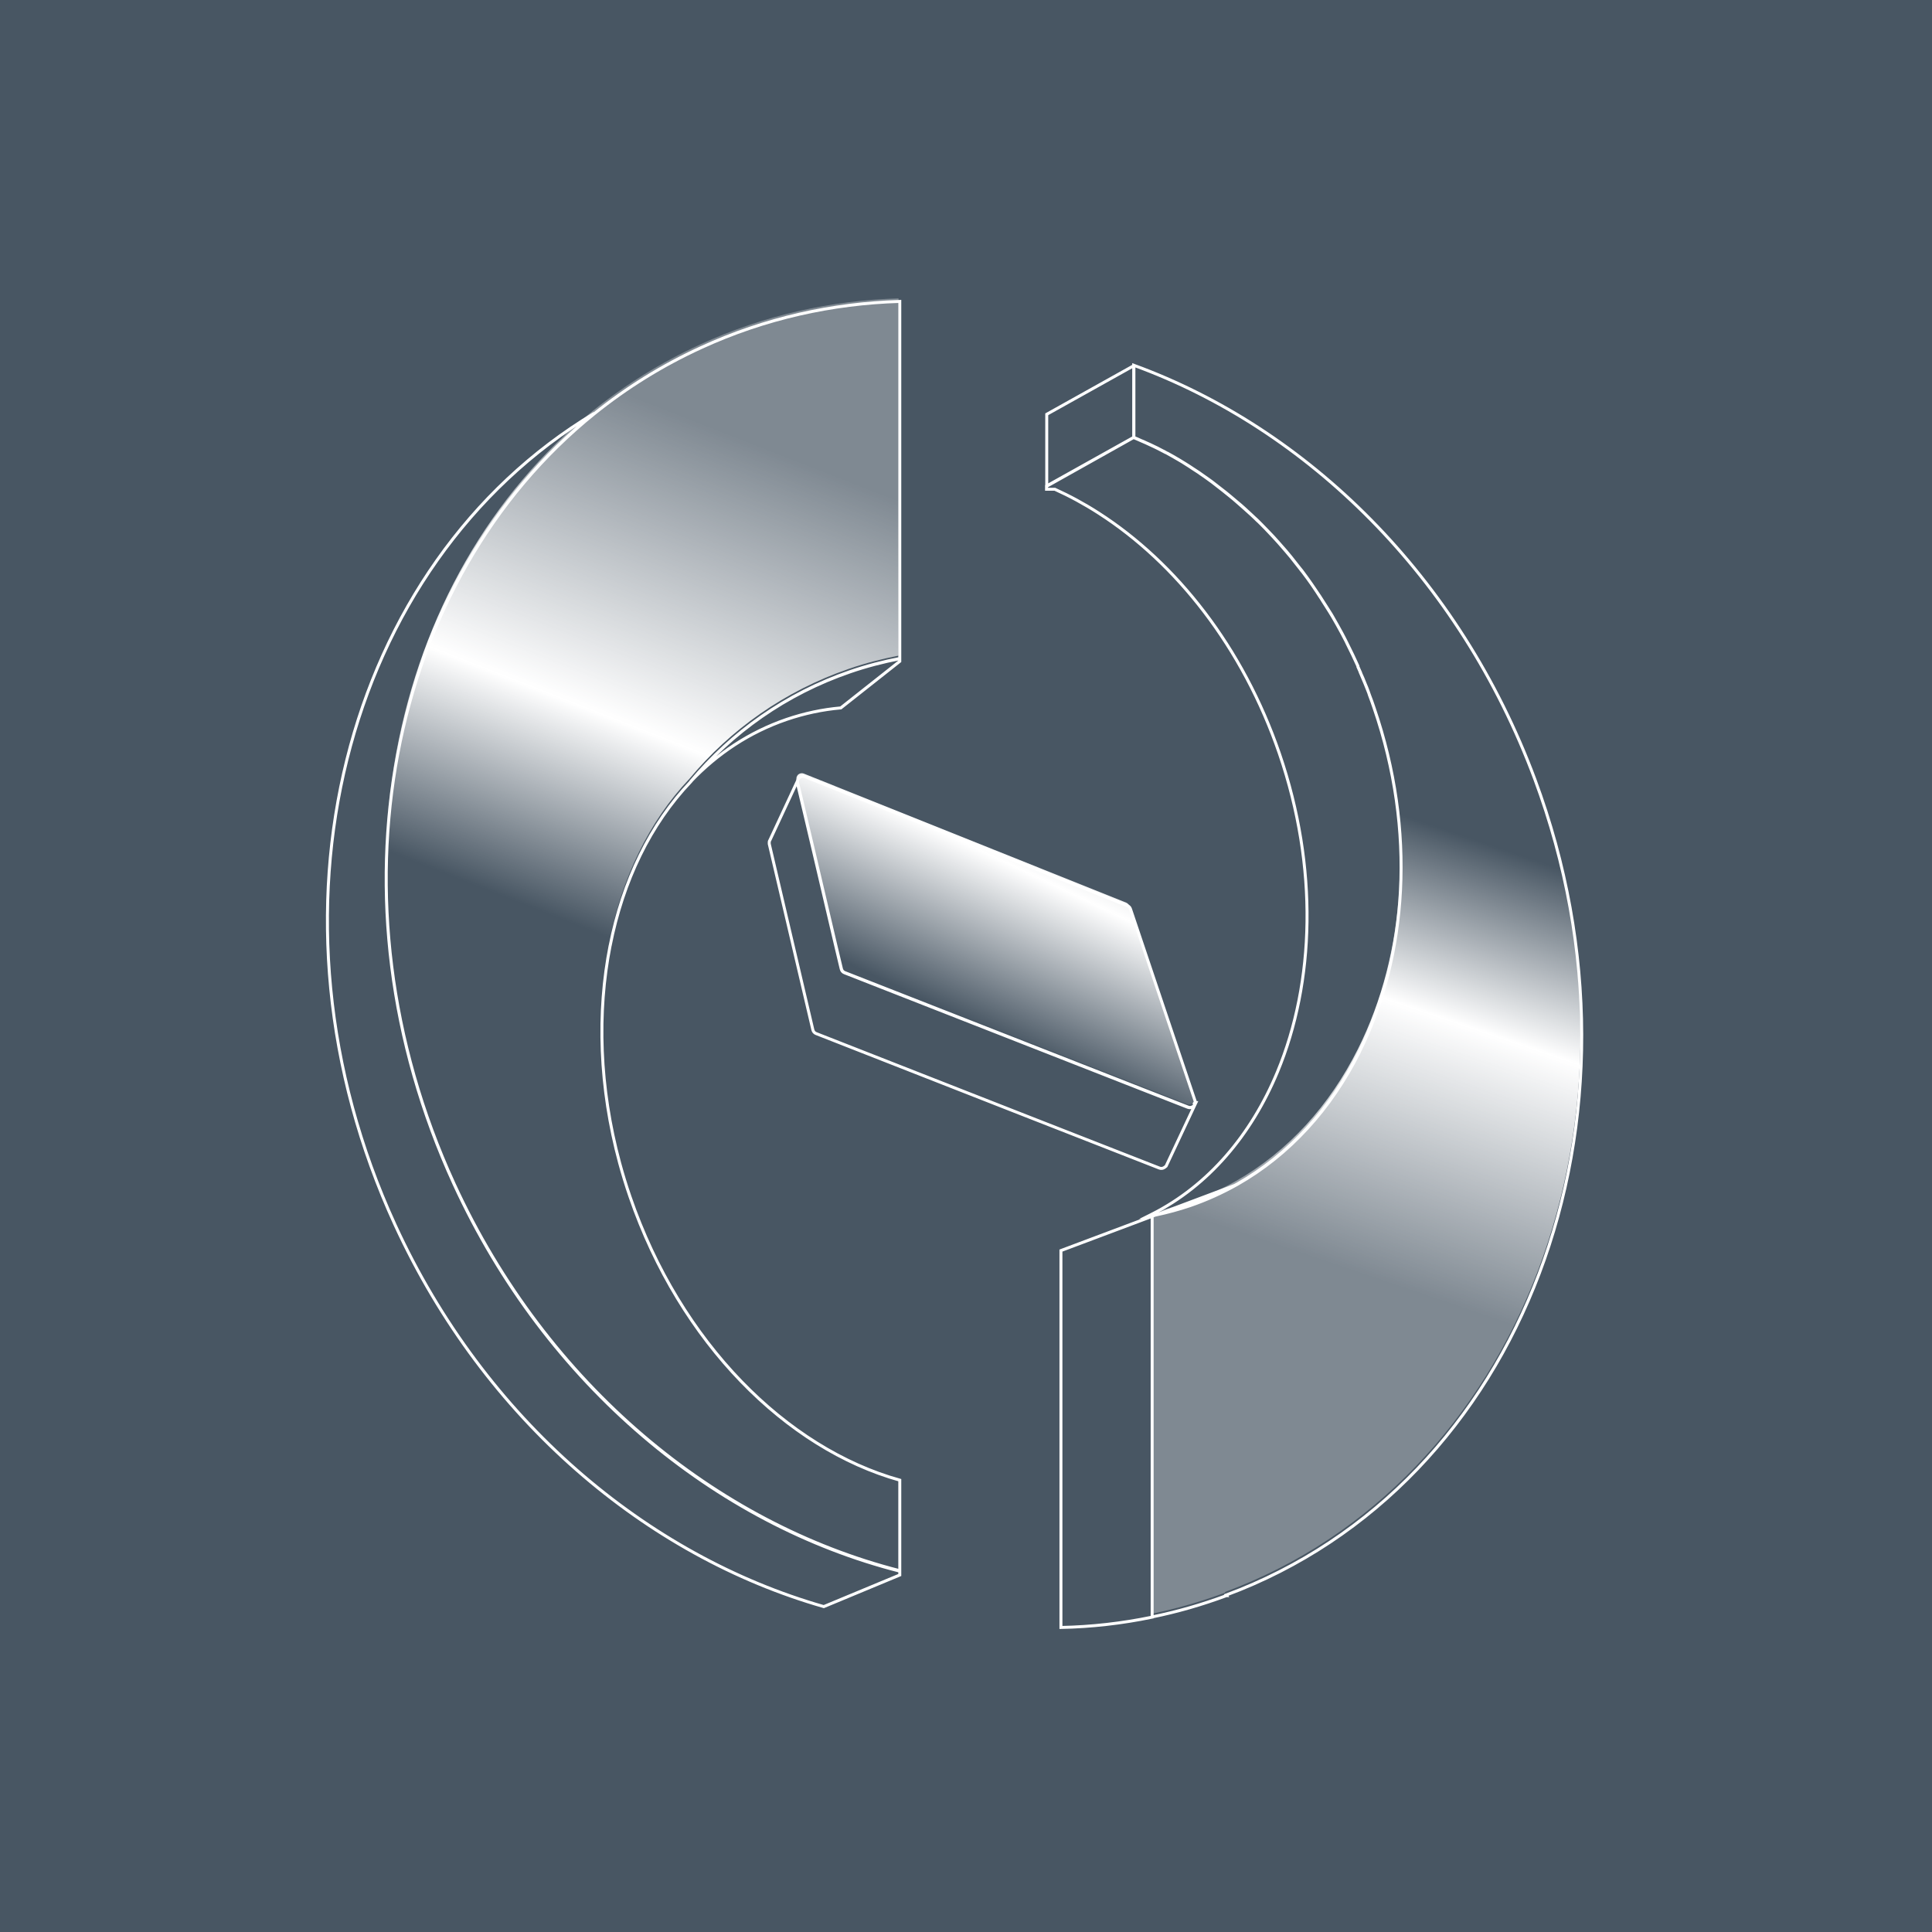
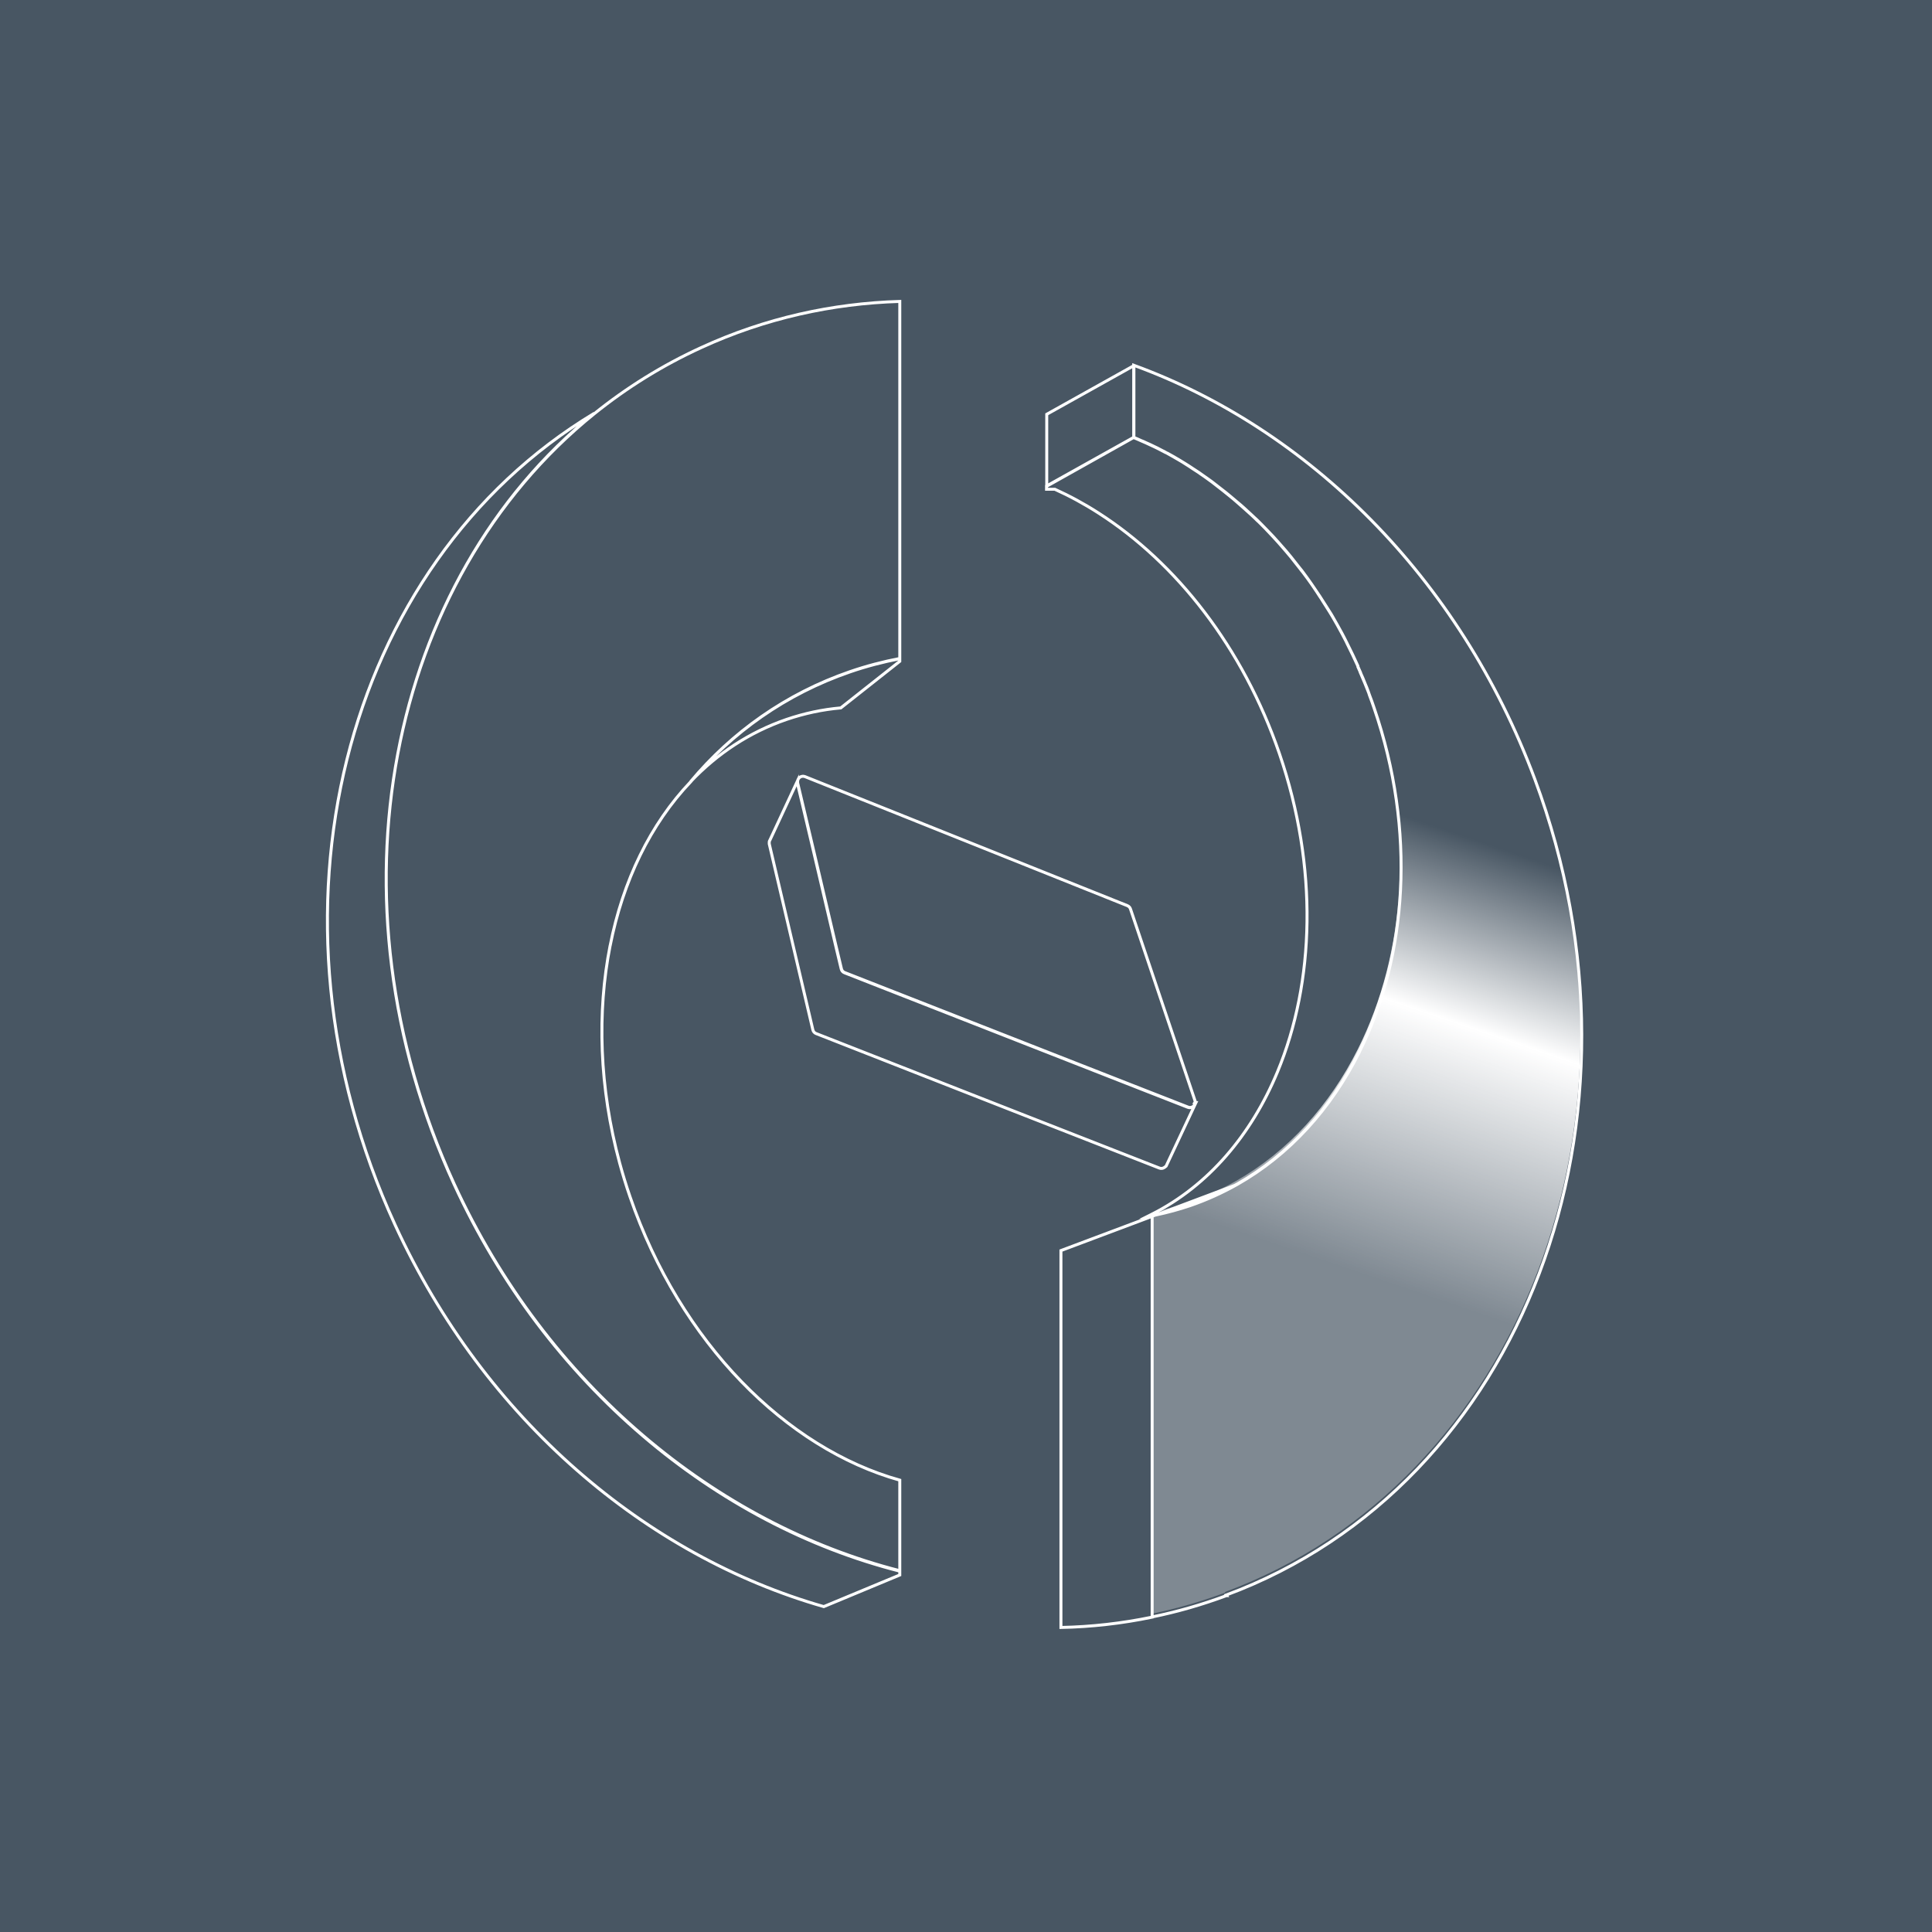
<svg xmlns="http://www.w3.org/2000/svg" width="1300" height="1300" viewBox="0 0 1300 1300" fill="none">
  <rect width="1300" height="1300" fill="#485663" />
  <g clip-path="url(#clip0_2933_2168)">
    <mask id="mask0_2933_2168" style="mask-type:luminance" maskUnits="userSpaceOnUse" x="211" y="190" width="862" height="919">
      <path d="M1073 190H211V1109H1073V190Z" fill="white" />
    </mask>
    <g mask="url(#mask0_2933_2168)">
      <path d="M775.255 816.937V818.028M775.255 816.937C774.164 817.483 773.073 818.028 771.982 818.574C773.073 818.437 774.164 818.301 775.255 818.028M775.255 816.937C813.173 797.712 841.951 763.625 859.546 721.356C884.642 660.953 887.097 583.642 860.91 507.15C836.359 435.566 791.486 378.708 739.111 345.166C729.564 339.03 719.744 333.713 709.787 329.213H704.195V327.031L762.571 294.444H762.844C764.617 295.125 766.253 295.944 767.89 296.625C768.981 297.034 769.936 297.58 771.027 297.989C772.937 298.943 774.983 299.761 776.892 300.716C778.12 301.261 779.347 301.943 780.438 302.488C781.802 303.17 783.166 303.852 784.394 304.534C784.803 304.534 785.076 304.943 785.485 305.079C786.712 305.761 787.94 306.443 789.167 307.124C790.668 307.942 792.032 308.76 793.396 309.579C794.76 310.397 796.26 311.215 797.624 312.169C798.442 312.715 799.397 313.26 800.215 313.805C801.034 314.351 801.852 314.896 802.67 315.442C803.625 315.987 804.443 316.669 805.398 317.214C806.216 317.76 807.171 318.305 807.99 318.987C809.626 320.078 811.399 321.305 813.036 322.532C813.854 323.077 814.673 323.759 815.491 324.304C816.31 324.986 817.128 325.532 817.946 326.213C818.765 326.895 819.583 327.44 820.401 328.122C821.22 328.804 822.038 329.349 822.856 330.031C824.493 331.395 826.13 332.622 827.766 333.985C829.267 335.212 830.767 336.44 832.131 337.667C835.404 340.53 838.678 343.393 841.951 346.393C842.77 347.075 843.452 347.893 844.27 348.575C845.225 349.529 846.179 350.484 847.134 351.302C847.68 351.847 848.225 352.393 848.907 353.074C850.408 354.574 851.908 356.074 853.408 357.71C855.727 360.164 858.046 362.619 860.228 365.073C860.91 365.755 861.455 366.573 862.137 367.255C864.32 369.709 866.366 372.163 868.548 374.754C869.23 375.572 869.912 376.526 870.594 377.345C871.276 378.163 871.958 379.117 872.64 379.935C873.322 380.753 874.004 381.708 874.685 382.526C875.367 383.48 876.049 384.298 876.731 385.117C880.687 390.298 884.506 395.752 888.052 401.342C888.87 402.433 889.552 403.66 890.234 404.751C890.916 405.842 891.735 407.069 892.416 408.16C893.235 409.387 893.917 410.614 894.735 411.841C895.417 412.932 895.963 413.886 896.645 414.977C898.827 418.795 901.009 422.477 903.055 426.431C903.601 427.521 904.146 428.612 904.692 429.567C905.374 430.794 906.056 432.157 906.601 433.385C907.829 435.839 909.056 438.429 910.284 440.884C910.829 442.111 911.511 443.474 912.057 444.702C912.603 445.929 913.148 447.156 913.694 448.247V448.656C914.239 449.747 914.648 450.974 915.194 452.064C915.194 452.474 915.467 452.746 915.603 453.155C916.558 455.473 917.649 457.928 918.604 460.246C919.286 461.882 919.831 463.382 920.513 465.018C920.922 465.972 921.195 466.79 921.468 467.745C922.559 470.608 923.65 473.608 924.605 476.471C952.975 559.099 946.973 643.5 914.512 708.13V708.266C895.553 746.035 867.729 776.987 832.404 797.03M775.255 818.028C776.074 817.892 777.029 817.756 777.983 817.483M775.255 818.437L777.983 817.347C777.029 817.483 776.21 817.756 775.255 817.892V818.437ZM775.255 818.437V1088.14C754.933 1092.36 734.338 1094.68 713.879 1095.09V841.481L775.255 818.437ZM832.404 797.03C822.447 802.621 811.945 807.393 800.897 811.211C793.259 813.801 785.621 815.847 777.983 817.483M832.404 797.03L777.983 817.483M410.542 636.274C401.677 681.133 403.177 731.719 416.953 782.577C418.998 790.077 421.317 797.712 423.909 805.211C457.734 903.656 529.204 974.695 605.447 995.965V1057.19C482.012 1025.83 367.988 932.699 305.52 796.758C217.41 604.777 261.056 390.298 399.903 278.354C421.59 260.902 445.595 245.903 471.782 233.904C514.746 214.133 560.028 204.18 605.447 202.816V443.202C594.263 445.383 583.079 448.247 572.031 452.064C528.794 466.927 492.378 492.833 464.69 526.103C437.684 554.463 419.135 592.778 410.542 636.41V636.274ZM605.447 1057.05V1059.78L554.3 1081.05C435.093 1046.96 326.252 955.606 265.83 824.164C169.946 615.548 230.641 379.935 399.903 278.082C261.192 390.025 217.41 604.504 305.52 796.485C367.988 932.29 481.875 1025.42 605.447 1056.91V1057.05ZM605.447 443.065V444.974L565.757 476.335C553.345 477.426 541.206 480.016 529.203 484.107C504.244 492.697 482.694 507.014 464.69 525.966C492.378 492.833 528.794 466.79 572.031 451.928C583.079 448.11 594.263 445.247 605.447 443.065ZM825.175 1073.68C808.672 1079.82 792.032 1084.59 775.255 1088V818.301L777.983 817.21C785.621 815.574 793.396 813.529 800.897 810.938C811.945 807.12 822.447 802.348 832.404 796.758C867.729 776.714 895.553 745.763 914.512 707.994C946.973 643.364 952.975 558.963 924.605 476.335C923.65 473.335 922.559 470.472 921.468 467.608C921.195 466.654 920.786 465.836 920.513 464.881C919.968 463.245 919.286 461.745 918.604 460.109C917.649 457.655 916.694 455.337 915.603 453.019C915.603 452.61 915.33 452.337 915.194 451.928C914.648 450.837 914.239 449.61 913.694 448.519V448.11C913.148 446.883 912.603 445.656 912.057 444.565C911.511 443.338 910.829 441.975 910.284 440.747C909.056 438.157 907.829 435.702 906.601 433.248C905.919 432.021 905.374 430.658 904.692 429.43C904.146 428.34 903.601 427.249 903.055 426.294C901.009 422.477 898.827 418.659 896.645 414.841C896.099 413.75 895.417 412.796 894.735 411.705C893.917 410.478 893.235 409.251 892.416 408.023C891.735 406.933 890.916 405.705 890.234 404.615C889.552 403.524 888.734 402.297 888.052 401.206C884.369 395.616 880.687 390.298 876.731 384.98C876.049 384.026 875.367 383.208 874.685 382.39C874.004 381.571 873.322 380.617 872.64 379.799C871.958 378.981 871.276 378.026 870.594 377.208C869.912 376.39 869.23 375.436 868.548 374.618C866.502 372.027 864.32 369.573 862.137 367.118C861.455 366.437 860.91 365.618 860.228 364.937C857.909 362.346 855.727 359.892 853.408 357.574C851.908 356.074 850.408 354.438 848.907 352.938C848.362 352.393 847.816 351.847 847.134 351.165C846.179 350.211 845.225 349.256 844.27 348.438C843.452 347.757 842.77 346.939 841.951 346.257C838.678 343.257 835.541 340.257 832.131 337.53C830.631 336.303 829.267 335.076 827.766 333.849C826.13 332.485 824.493 331.122 822.856 329.895C822.038 329.213 821.22 328.668 820.401 327.986C819.583 327.304 818.765 326.759 817.946 326.077C817.128 325.395 816.31 324.85 815.491 324.168C814.673 323.623 813.854 322.941 813.036 322.395C811.399 321.168 809.626 320.078 807.99 318.85C807.171 318.305 806.353 317.623 805.398 317.078C804.443 316.532 803.625 315.851 802.67 315.305C801.852 314.76 801.034 314.214 800.215 313.669C799.397 313.124 798.442 312.578 797.624 312.033C796.26 311.215 794.76 310.26 793.396 309.442C791.895 308.624 790.531 307.806 789.167 306.988C787.94 306.306 786.712 305.624 785.485 304.943C785.076 304.943 784.803 304.534 784.394 304.397C783.03 303.716 781.802 303.034 780.438 302.352C779.211 301.67 778.12 301.125 776.892 300.579C774.983 299.625 772.937 298.671 771.027 297.852C769.936 297.307 768.981 296.898 767.89 296.489C766.253 295.671 764.48 294.989 762.844 294.307V245.767C879.596 288.308 982.026 387.98 1032.76 524.33C1117.87 753.262 1024.85 999.101 825.039 1073.28L825.311 1073.68H825.175ZM762.98 246.176V294.444H762.707L704.331 327.168V278.763L762.707 246.176H762.98ZM804.307 741.809C804.307 744.127 801.716 745.899 799.397 744.945L768.709 732.946L689.055 701.722L568.348 654.408C567.257 653.999 566.439 653.045 566.166 651.817L562.21 635.183L547.753 573.552L536.705 526.784V525.557C536.978 523.239 539.297 521.739 541.615 522.558L758.616 609.413C759.57 609.822 760.389 610.64 760.661 611.594L804.034 740.445C804.034 740.854 804.307 741.4 804.034 741.809H804.307ZM804.716 741.945L784.666 784.623L783.848 785.304L783.439 785.577C782.484 786.259 781.257 786.395 780.166 785.986L690.283 750.808L549.117 695.45C548.026 695.04 547.207 694.086 546.935 692.859L517.61 567.826V566.871C517.61 566.462 517.61 566.19 517.747 565.917L518.156 565.099L536.569 525.557V526.921L547.616 573.689L562.074 635.319L566.029 651.954C566.302 653.181 567.121 654.135 568.212 654.544L688.919 701.858L768.572 733.082L799.26 745.081C801.716 746.035 804.034 744.263 804.171 741.945H804.716Z" stroke="white" stroke-width="2" stroke-miterlimit="10" />
-       <path d="M409.724 634.229C400.858 679.088 402.359 729.674 416.134 780.532C418.18 788.032 420.499 795.667 423.09 803.166C456.916 901.611 528.385 972.65 604.628 993.92V1055.14C481.193 1023.78 367.169 930.654 304.702 794.713C216.592 602.732 260.238 388.253 399.085 276.309C420.772 258.857 444.777 243.858 470.964 231.859C513.928 212.089 559.21 202.135 604.628 200.771V441.157C593.444 443.338 582.26 446.202 571.212 450.02C527.976 464.882 491.559 490.788 463.872 524.058C436.866 552.419 418.316 590.733 409.724 634.365V634.229Z" fill="url(#paint0_linear_2933_2168)" />
-       <path d="M824.357 1071.64C807.853 1077.78 791.213 1082.55 774.437 1085.96V816.256L777.165 815.165C784.803 813.529 792.577 811.484 800.079 808.893C811.127 805.075 821.629 800.303 831.586 794.713C866.911 774.669 894.735 743.718 913.694 705.949C946.155 641.319 952.156 556.918 923.787 474.29C922.832 471.29 921.741 468.427 920.65 465.563C920.377 464.609 919.968 463.791 919.695 462.836C919.149 461.2 918.467 459.7 917.786 458.064C916.831 455.61 915.876 453.292 914.785 450.974C914.785 450.565 914.512 450.292 914.376 449.883C913.83 448.792 913.421 447.565 912.875 446.474V446.065C912.33 444.838 911.784 443.611 911.239 442.52C910.693 441.293 910.011 439.93 909.466 438.702C908.238 436.112 907.01 433.657 905.783 431.203C905.101 429.976 904.555 428.613 903.873 427.385C903.328 426.295 902.782 425.204 902.237 424.249C900.191 420.431 898.009 416.614 895.826 412.796C895.281 411.705 894.599 410.751 893.917 409.66C893.098 408.433 892.417 407.206 891.598 405.978C890.916 404.888 890.098 403.66 889.416 402.57C888.734 401.479 887.916 400.252 887.234 399.161C883.551 393.57 879.868 388.253 875.913 382.935C875.231 381.981 874.549 381.163 873.867 380.345C873.185 379.526 872.503 378.572 871.821 377.754C871.139 376.936 870.457 375.981 869.775 375.163C869.093 374.345 868.411 373.391 867.729 372.573C865.684 369.982 863.501 367.528 861.319 365.073C860.637 364.392 860.092 363.573 859.41 362.892C857.091 360.301 854.909 357.847 852.59 355.529C851.09 354.029 849.589 352.393 848.089 350.893C847.543 350.347 846.998 349.802 846.316 349.12C845.361 348.166 844.406 347.211 843.452 346.393C842.633 345.712 841.951 344.893 841.133 344.212C837.86 341.212 834.723 338.212 831.313 335.485C829.812 334.258 828.448 333.031 826.948 331.804C825.311 330.44 823.675 329.077 822.038 327.85C821.22 327.168 820.401 326.623 819.583 325.941C818.765 325.259 817.946 324.714 817.128 324.032C816.31 323.35 815.491 322.805 814.673 322.123C813.855 321.578 813.036 320.896 812.218 320.35C810.581 319.123 808.808 318.033 807.171 316.805C806.353 316.26 805.535 315.578 804.58 315.033C803.625 314.487 802.807 313.806 801.852 313.26C801.034 312.715 800.215 312.169 799.397 311.624C798.579 311.079 797.624 310.533 796.805 309.988C795.442 309.17 793.941 308.215 792.577 307.397C791.077 306.579 789.713 305.761 788.349 304.943C787.122 304.261 785.894 303.579 784.667 302.898C784.257 302.898 783.985 302.489 783.575 302.352C782.211 301.67 780.984 300.989 779.62 300.307C778.392 299.625 777.301 299.08 776.074 298.534C774.164 297.58 772.118 296.626 770.209 295.807C769.118 295.262 768.163 294.853 767.072 294.444C765.435 293.626 763.662 292.944 762.025 292.262V243.722C878.777 286.263 981.208 385.935 1031.95 522.285C1117.05 751.217 1024.04 997.056 824.22 1071.23L824.493 1071.64H824.357Z" fill="url(#paint1_linear_2933_2168)" />
-       <path d="M803.489 739.764C803.489 742.082 800.897 743.854 798.578 742.9L767.89 730.901L688.237 699.677L567.53 652.363C566.439 651.954 565.62 651 565.347 649.773L561.392 633.138L546.935 571.508L535.887 524.74V523.512C536.16 521.194 538.478 519.695 540.797 520.513L757.797 607.368C758.752 607.777 759.57 608.595 759.843 609.549L803.216 738.4C803.216 738.809 803.489 739.355 803.216 739.764H803.489Z" fill="url(#paint2_linear_2933_2168)" />
+       <path d="M824.357 1071.64C807.853 1077.78 791.213 1082.55 774.437 1085.96V816.256L777.165 815.165C784.803 813.529 792.577 811.484 800.079 808.893C811.127 805.075 821.629 800.303 831.586 794.713C866.911 774.669 894.735 743.718 913.694 705.949C946.155 641.319 952.156 556.918 923.787 474.29C922.832 471.29 921.741 468.427 920.65 465.563C920.377 464.609 919.968 463.791 919.695 462.836C919.149 461.2 918.467 459.7 917.786 458.064C916.831 455.61 915.876 453.292 914.785 450.974C914.785 450.565 914.512 450.292 914.376 449.883C913.83 448.792 913.421 447.565 912.875 446.474V446.065C912.33 444.838 911.784 443.611 911.239 442.52C910.693 441.293 910.011 439.93 909.466 438.702C905.101 429.976 904.555 428.613 903.873 427.385C903.328 426.295 902.782 425.204 902.237 424.249C900.191 420.431 898.009 416.614 895.826 412.796C895.281 411.705 894.599 410.751 893.917 409.66C893.098 408.433 892.417 407.206 891.598 405.978C890.916 404.888 890.098 403.66 889.416 402.57C888.734 401.479 887.916 400.252 887.234 399.161C883.551 393.57 879.868 388.253 875.913 382.935C875.231 381.981 874.549 381.163 873.867 380.345C873.185 379.526 872.503 378.572 871.821 377.754C871.139 376.936 870.457 375.981 869.775 375.163C869.093 374.345 868.411 373.391 867.729 372.573C865.684 369.982 863.501 367.528 861.319 365.073C860.637 364.392 860.092 363.573 859.41 362.892C857.091 360.301 854.909 357.847 852.59 355.529C851.09 354.029 849.589 352.393 848.089 350.893C847.543 350.347 846.998 349.802 846.316 349.12C845.361 348.166 844.406 347.211 843.452 346.393C842.633 345.712 841.951 344.893 841.133 344.212C837.86 341.212 834.723 338.212 831.313 335.485C829.812 334.258 828.448 333.031 826.948 331.804C825.311 330.44 823.675 329.077 822.038 327.85C821.22 327.168 820.401 326.623 819.583 325.941C818.765 325.259 817.946 324.714 817.128 324.032C816.31 323.35 815.491 322.805 814.673 322.123C813.855 321.578 813.036 320.896 812.218 320.35C810.581 319.123 808.808 318.033 807.171 316.805C806.353 316.26 805.535 315.578 804.58 315.033C803.625 314.487 802.807 313.806 801.852 313.26C801.034 312.715 800.215 312.169 799.397 311.624C798.579 311.079 797.624 310.533 796.805 309.988C795.442 309.17 793.941 308.215 792.577 307.397C791.077 306.579 789.713 305.761 788.349 304.943C787.122 304.261 785.894 303.579 784.667 302.898C784.257 302.898 783.985 302.489 783.575 302.352C782.211 301.67 780.984 300.989 779.62 300.307C778.392 299.625 777.301 299.08 776.074 298.534C774.164 297.58 772.118 296.626 770.209 295.807C769.118 295.262 768.163 294.853 767.072 294.444C765.435 293.626 763.662 292.944 762.025 292.262V243.722C878.777 286.263 981.208 385.935 1031.95 522.285C1117.05 751.217 1024.04 997.056 824.22 1071.23L824.493 1071.64H824.357Z" fill="url(#paint1_linear_2933_2168)" />
    </g>
  </g>
  <defs>
    <linearGradient id="paint0_linear_2933_2168" x1="479.557" y1="658.226" x2="605.516" y2="336.55" gradientUnits="userSpaceOnUse">
      <stop stop-color="white" stop-opacity="0" />
      <stop offset="0.4" stop-color="white" />
      <stop offset="1" stop-color="white" stop-opacity="0.3" />
    </linearGradient>
    <linearGradient id="paint1_linear_2933_2168" x1="903.464" y1="534.829" x2="806.407" y2="820.228" gradientUnits="userSpaceOnUse">
      <stop stop-color="white" stop-opacity="0" />
      <stop offset="0.4" stop-color="white" />
      <stop offset="1" stop-color="white" stop-opacity="0.3" />
    </linearGradient>
    <linearGradient id="paint2_linear_2933_2168" x1="645.001" y1="683.587" x2="759.921" y2="441.947" gradientUnits="userSpaceOnUse">
      <stop stop-color="white" stop-opacity="0" />
      <stop offset="0.4" stop-color="white" />
      <stop offset="1" stop-color="white" stop-opacity="0" />
    </linearGradient>
    <clipPath id="clip0_2933_2168">
      <rect width="862" height="919" fill="white" transform="translate(211 190)" />
    </clipPath>
  </defs>
</svg>